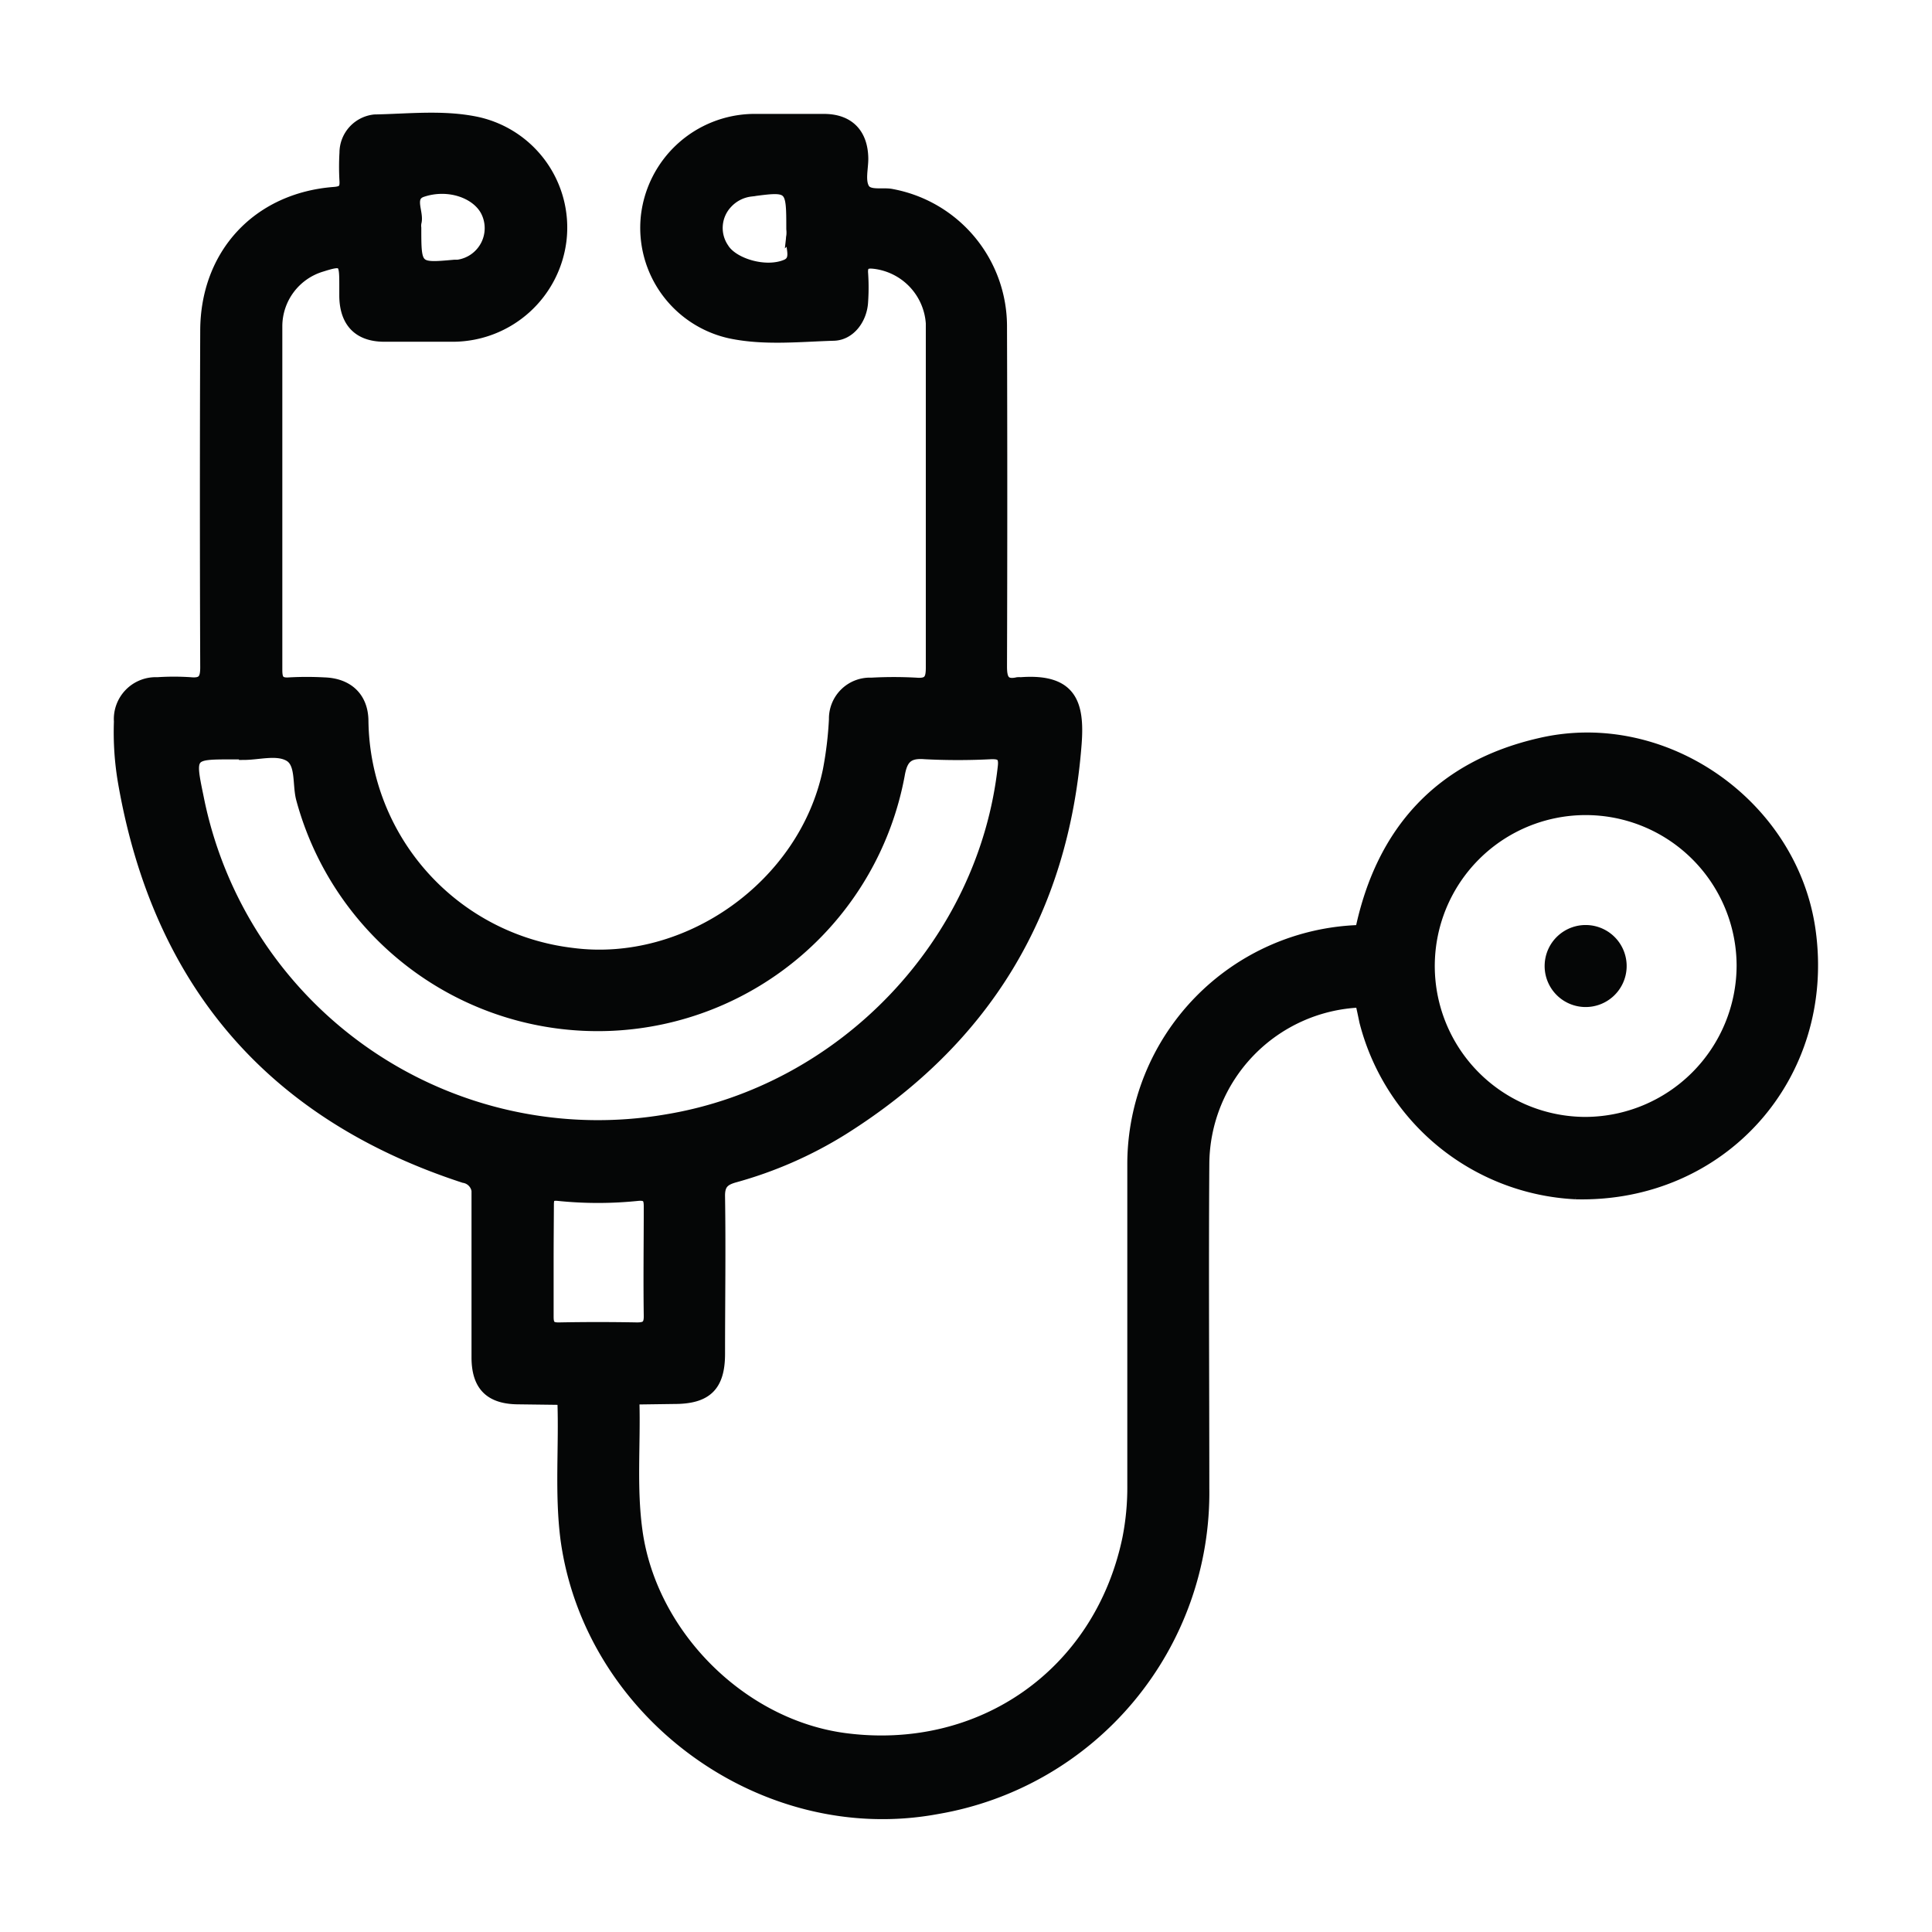
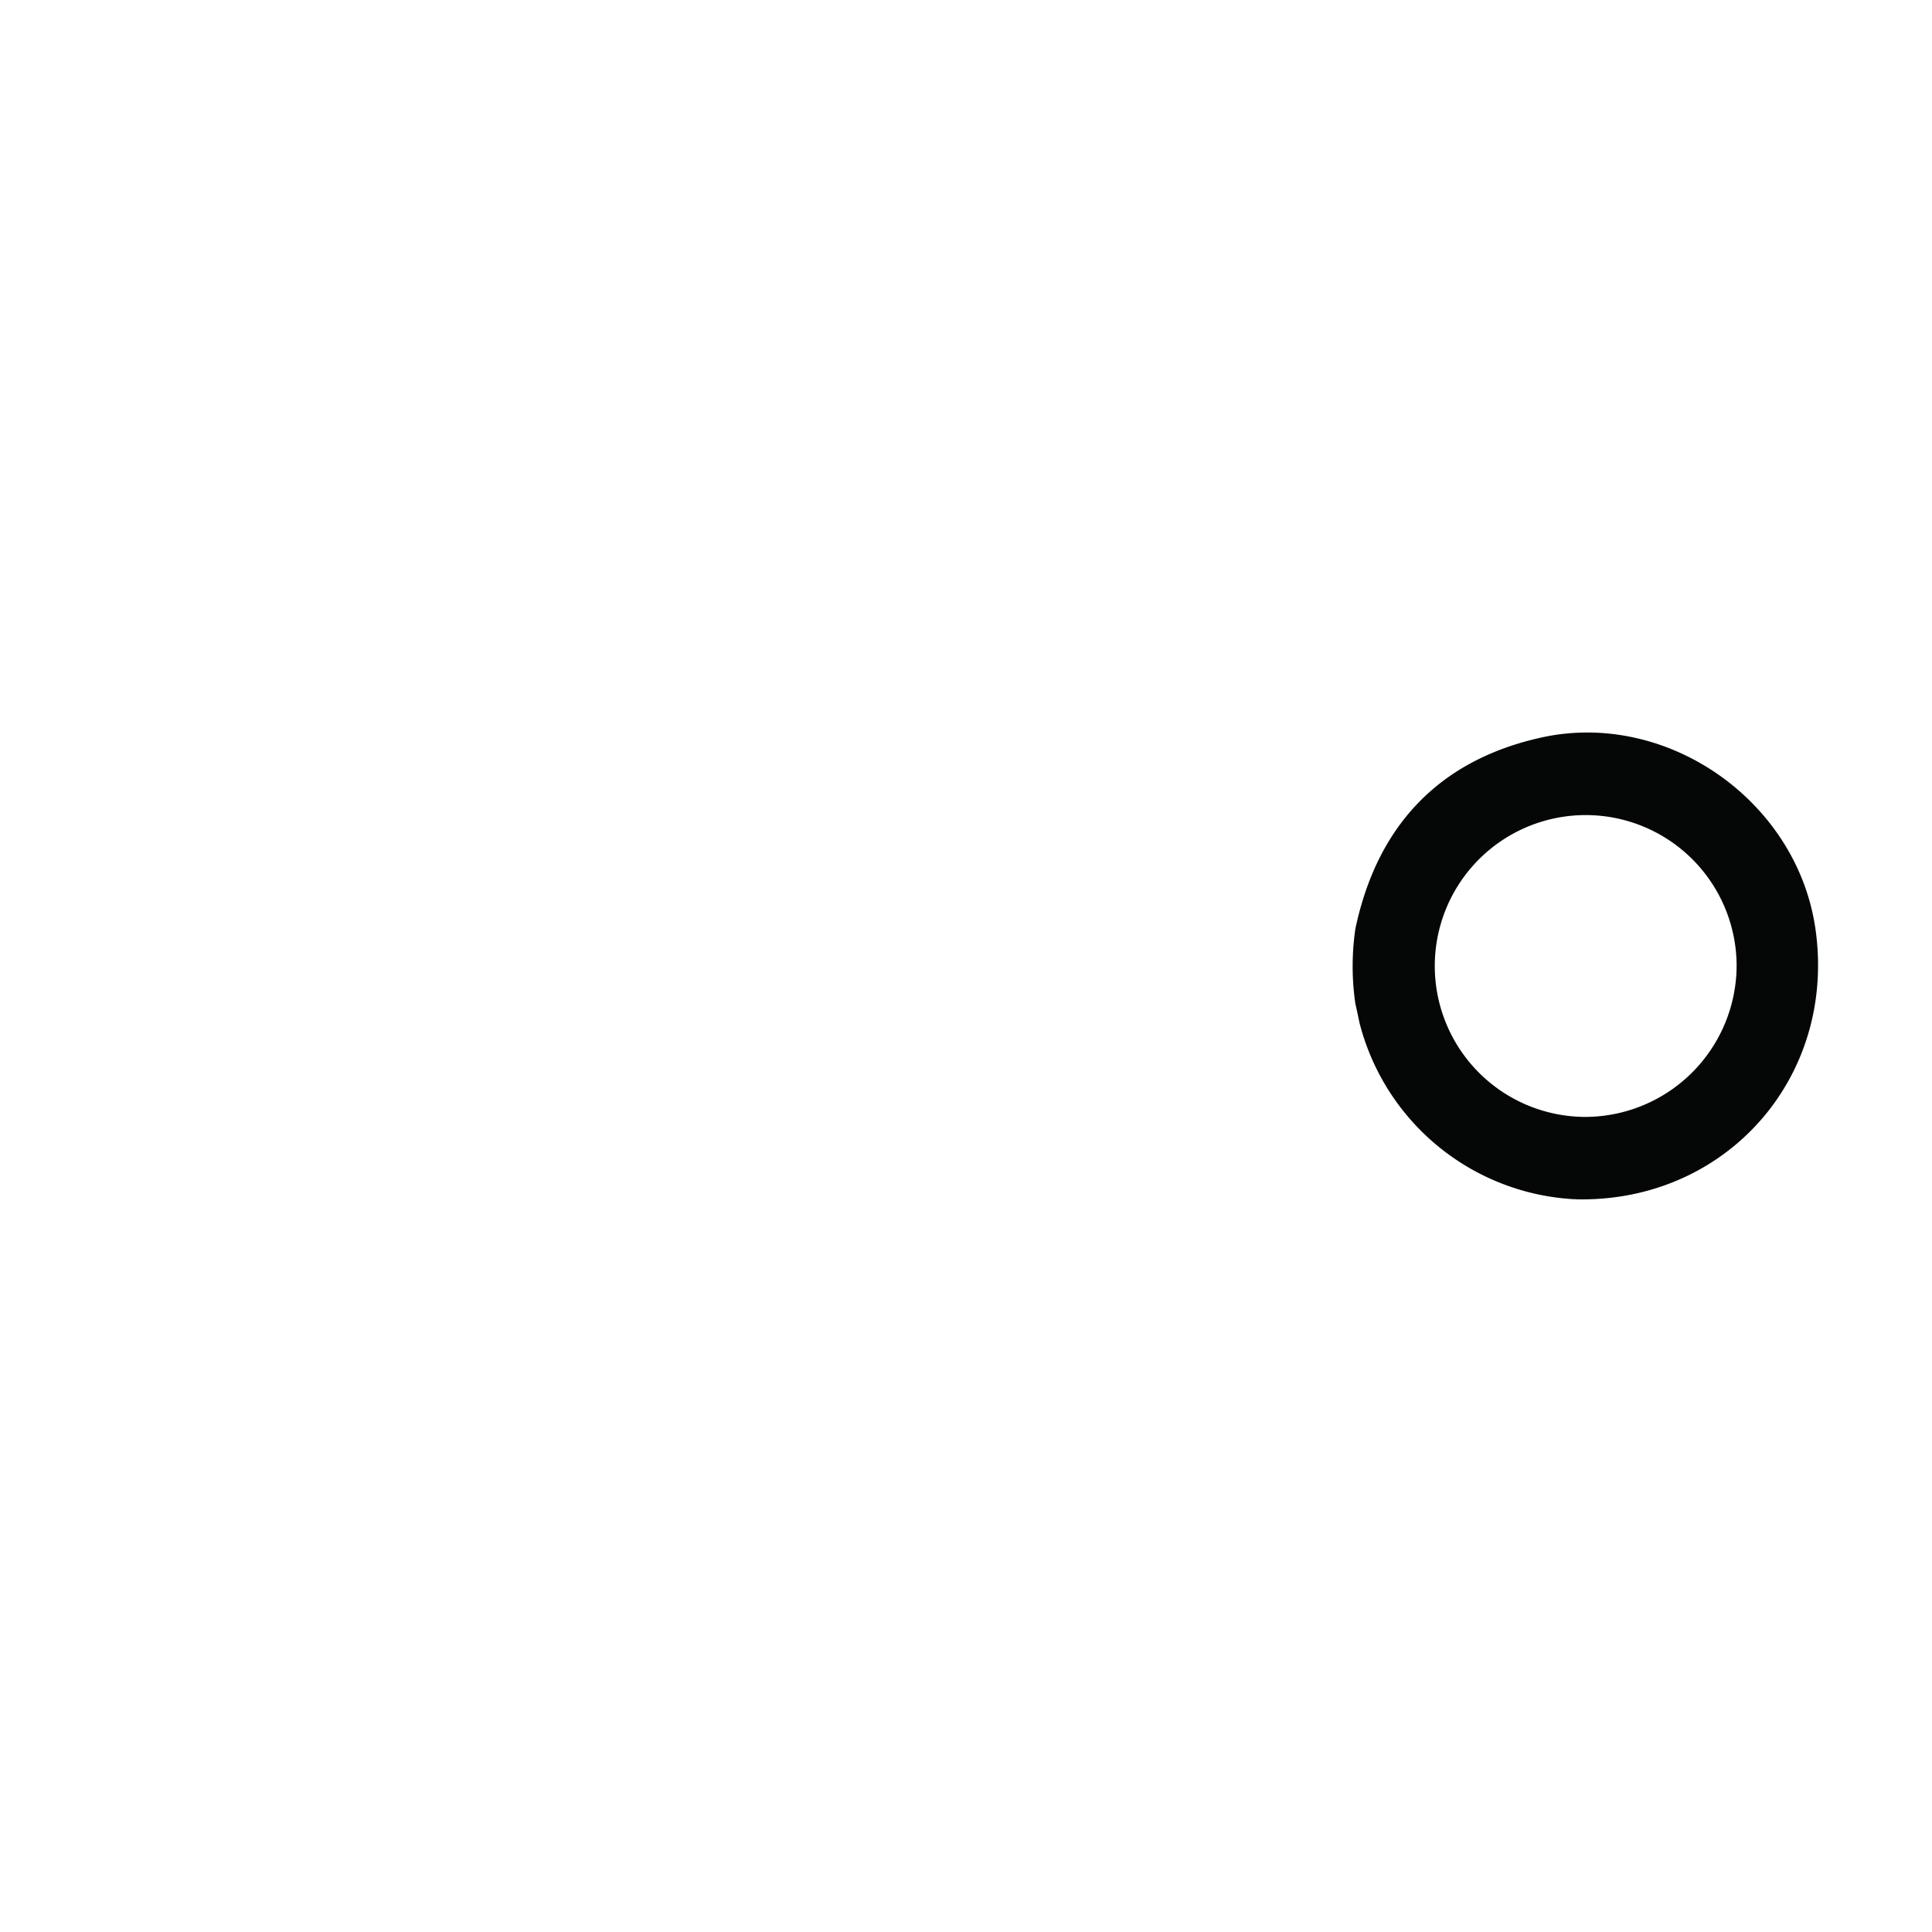
<svg xmlns="http://www.w3.org/2000/svg" id="Capa_1" data-name="Capa 1" viewBox="0 0 212 212">
  <defs>
    <style>.cls-1{fill:#050606;stroke:#050606;stroke-miterlimit:10;}</style>
  </defs>
  <g id="hVvVKj">
-     <path class="cls-1" d="M61.66,153.66l-4.72-.06c-3.2,0-4.69-1.46-4.7-4.63,0-5.93,0-11.87,0-17.8a1.63,1.63,0,0,0-1.36-1.87c-21.22-6.93-33.62-21.51-37.43-43.43A32.46,32.46,0,0,1,13,79.18a4.1,4.1,0,0,1,4.27-4.37,27.46,27.46,0,0,1,3.63,0c1.32.13,1.57-.36,1.57-1.6q-.07-18.44,0-36.88c0-8.49,5.74-14.68,14.21-15.32.89-.07,1.12-.33,1.07-1.16a26.54,26.54,0,0,1,0-3.09,3.73,3.73,0,0,1,3.35-3.7c3.74-.07,7.52-.52,11.22.25a11.93,11.93,0,0,1,9.35,13A12.08,12.08,0,0,1,49.8,37c-2.54,0-5.09,0-7.63,0-2.88,0-4.41-1.6-4.44-4.53V31.18c0-2.5-.11-2.58-2.47-1.84a6.78,6.78,0,0,0-4.78,6.37c0,12.6,0,25.19,0,37.79,0,1,.19,1.41,1.27,1.33a34.77,34.77,0,0,1,3.82,0c2.67.08,4.35,1.66,4.36,4.3a25.92,25.92,0,0,0,22.86,25.38c12.57,1.66,25.41-7.45,28-20a40.46,40.46,0,0,0,.67-5.58,4,4,0,0,1,4.17-4.07,44.5,44.5,0,0,1,4.9,0c1.32.11,1.56-.36,1.56-1.6,0-11.5,0-23,0-34.51,0-1.09,0-2.19,0-3.27A7,7,0,0,0,95.94,29c-.79-.09-1.26,0-1.18,1a22.76,22.76,0,0,1,0,3.09c-.09,1.94-1.41,3.74-3.25,3.8-3.79.11-7.64.54-11.4-.25a11.92,11.92,0,0,1-9.29-12.9A12.08,12.08,0,0,1,82.6,13c2.6,0,5.21,0,7.81,0,2.78,0,4.34,1.61,4.37,4.41,0,1.09-.35,2.39.12,3.22s2,.39,3,.61A14.83,14.83,0,0,1,110,35.89q.06,18.61,0,37.24c0,1.3.24,2,1.65,1.68a2.17,2.17,0,0,1,.36,0c5.67-.43,6.51,2.43,6.18,6.8-1.41,18.5-10,32.6-25.66,42.44a45.21,45.21,0,0,1-11.89,5.21c-1.14.32-1.61.74-1.58,2.05.09,5.75,0,11.5,0,17.25,0,3.59-1.47,5-5.06,5l-4.36.06ZM26.72,82.89v-.06H25.45c-4.56,0-4.56,0-3.61,4.59a44.61,44.61,0,0,0,51.33,35.35c19.32-3.2,34.71-19.38,36.82-38.67.12-1.11-.25-1.32-1.25-1.29a70.31,70.31,0,0,1-7.26,0c-1.84-.15-2.4.53-2.7,2.24A33.76,33.76,0,0,1,33,87.71c-.44-1.6,0-3.9-1.31-4.66S28.41,82.89,26.72,82.89Zm33.53,55.46c0,2.06,0,4.11,0,6.16,0,.89.27,1.12,1.13,1.1q4.24-.08,8.51,0c.92,0,1.26-.21,1.25-1.2-.06-4,0-8,0-11.95,0-.87-.1-1.29-1.19-1.18a42.58,42.58,0,0,1-8.67,0c-.86-.09-1,.17-1,.93C60.27,134.25,60.25,136.3,60.25,138.35ZM45.73,25c0,4.37,0,4.37,4.13,4,.12,0,.24,0,.36,0a4,4,0,0,0,3.05-5.74c-1-2-4.08-3.1-6.93-2.13-1.47.51-.27,2.22-.6,3.33A2,2,0,0,0,45.73,25Zm41.05.18c0-4.7,0-4.7-4.39-4.11a4.11,4.11,0,0,0-2.53,1.29,3.86,3.86,0,0,0-.38,4.84c1,1.64,4.55,2.72,6.77,1.76,1.22-.53.3-2,.53-3.06A3.47,3.47,0,0,0,86.78,25.13Z" />
-     <path class="cls-1" d="M61.66,153.66h8c.15,4.77-.32,9.55.34,14.31,1.54,11.3,11.35,21.16,22.64,22.69,14.93,2,27.89-7.07,31-21.77a28.75,28.75,0,0,0,.56-5.94q0-17.61,0-35.21a25.78,25.78,0,0,1,25-25.74,27.91,27.91,0,0,0,0,8.06,17.79,17.79,0,0,0-17,17.66c-.08,11.86,0,23.73,0,35.6a35.27,35.27,0,0,1-29.33,35.24C83.78,202.12,64.63,188.19,62,168.89,61.35,163.82,61.85,158.73,61.66,153.66Z" />
    <path class="cls-1" d="M149.22,110.06a27.91,27.91,0,0,1,0-8.06c2.31-10.92,8.8-18,19.7-20.51,13.66-3.22,27.87,6.7,29.81,20.61,2.23,16-9.74,29.39-25.81,29a25.27,25.27,0,0,1-23.26-19C149.51,111.36,149.37,110.71,149.22,110.06Zm41.84-4a17.06,17.06,0,1,0-17.11,17A17.15,17.15,0,0,0,191.06,106Z" />
-     <path class="cls-1" d="M173.84,110a4,4,0,0,1-3.84-4.21,4,4,0,1,1,3.84,4.21Z" />
  </g>
</svg>